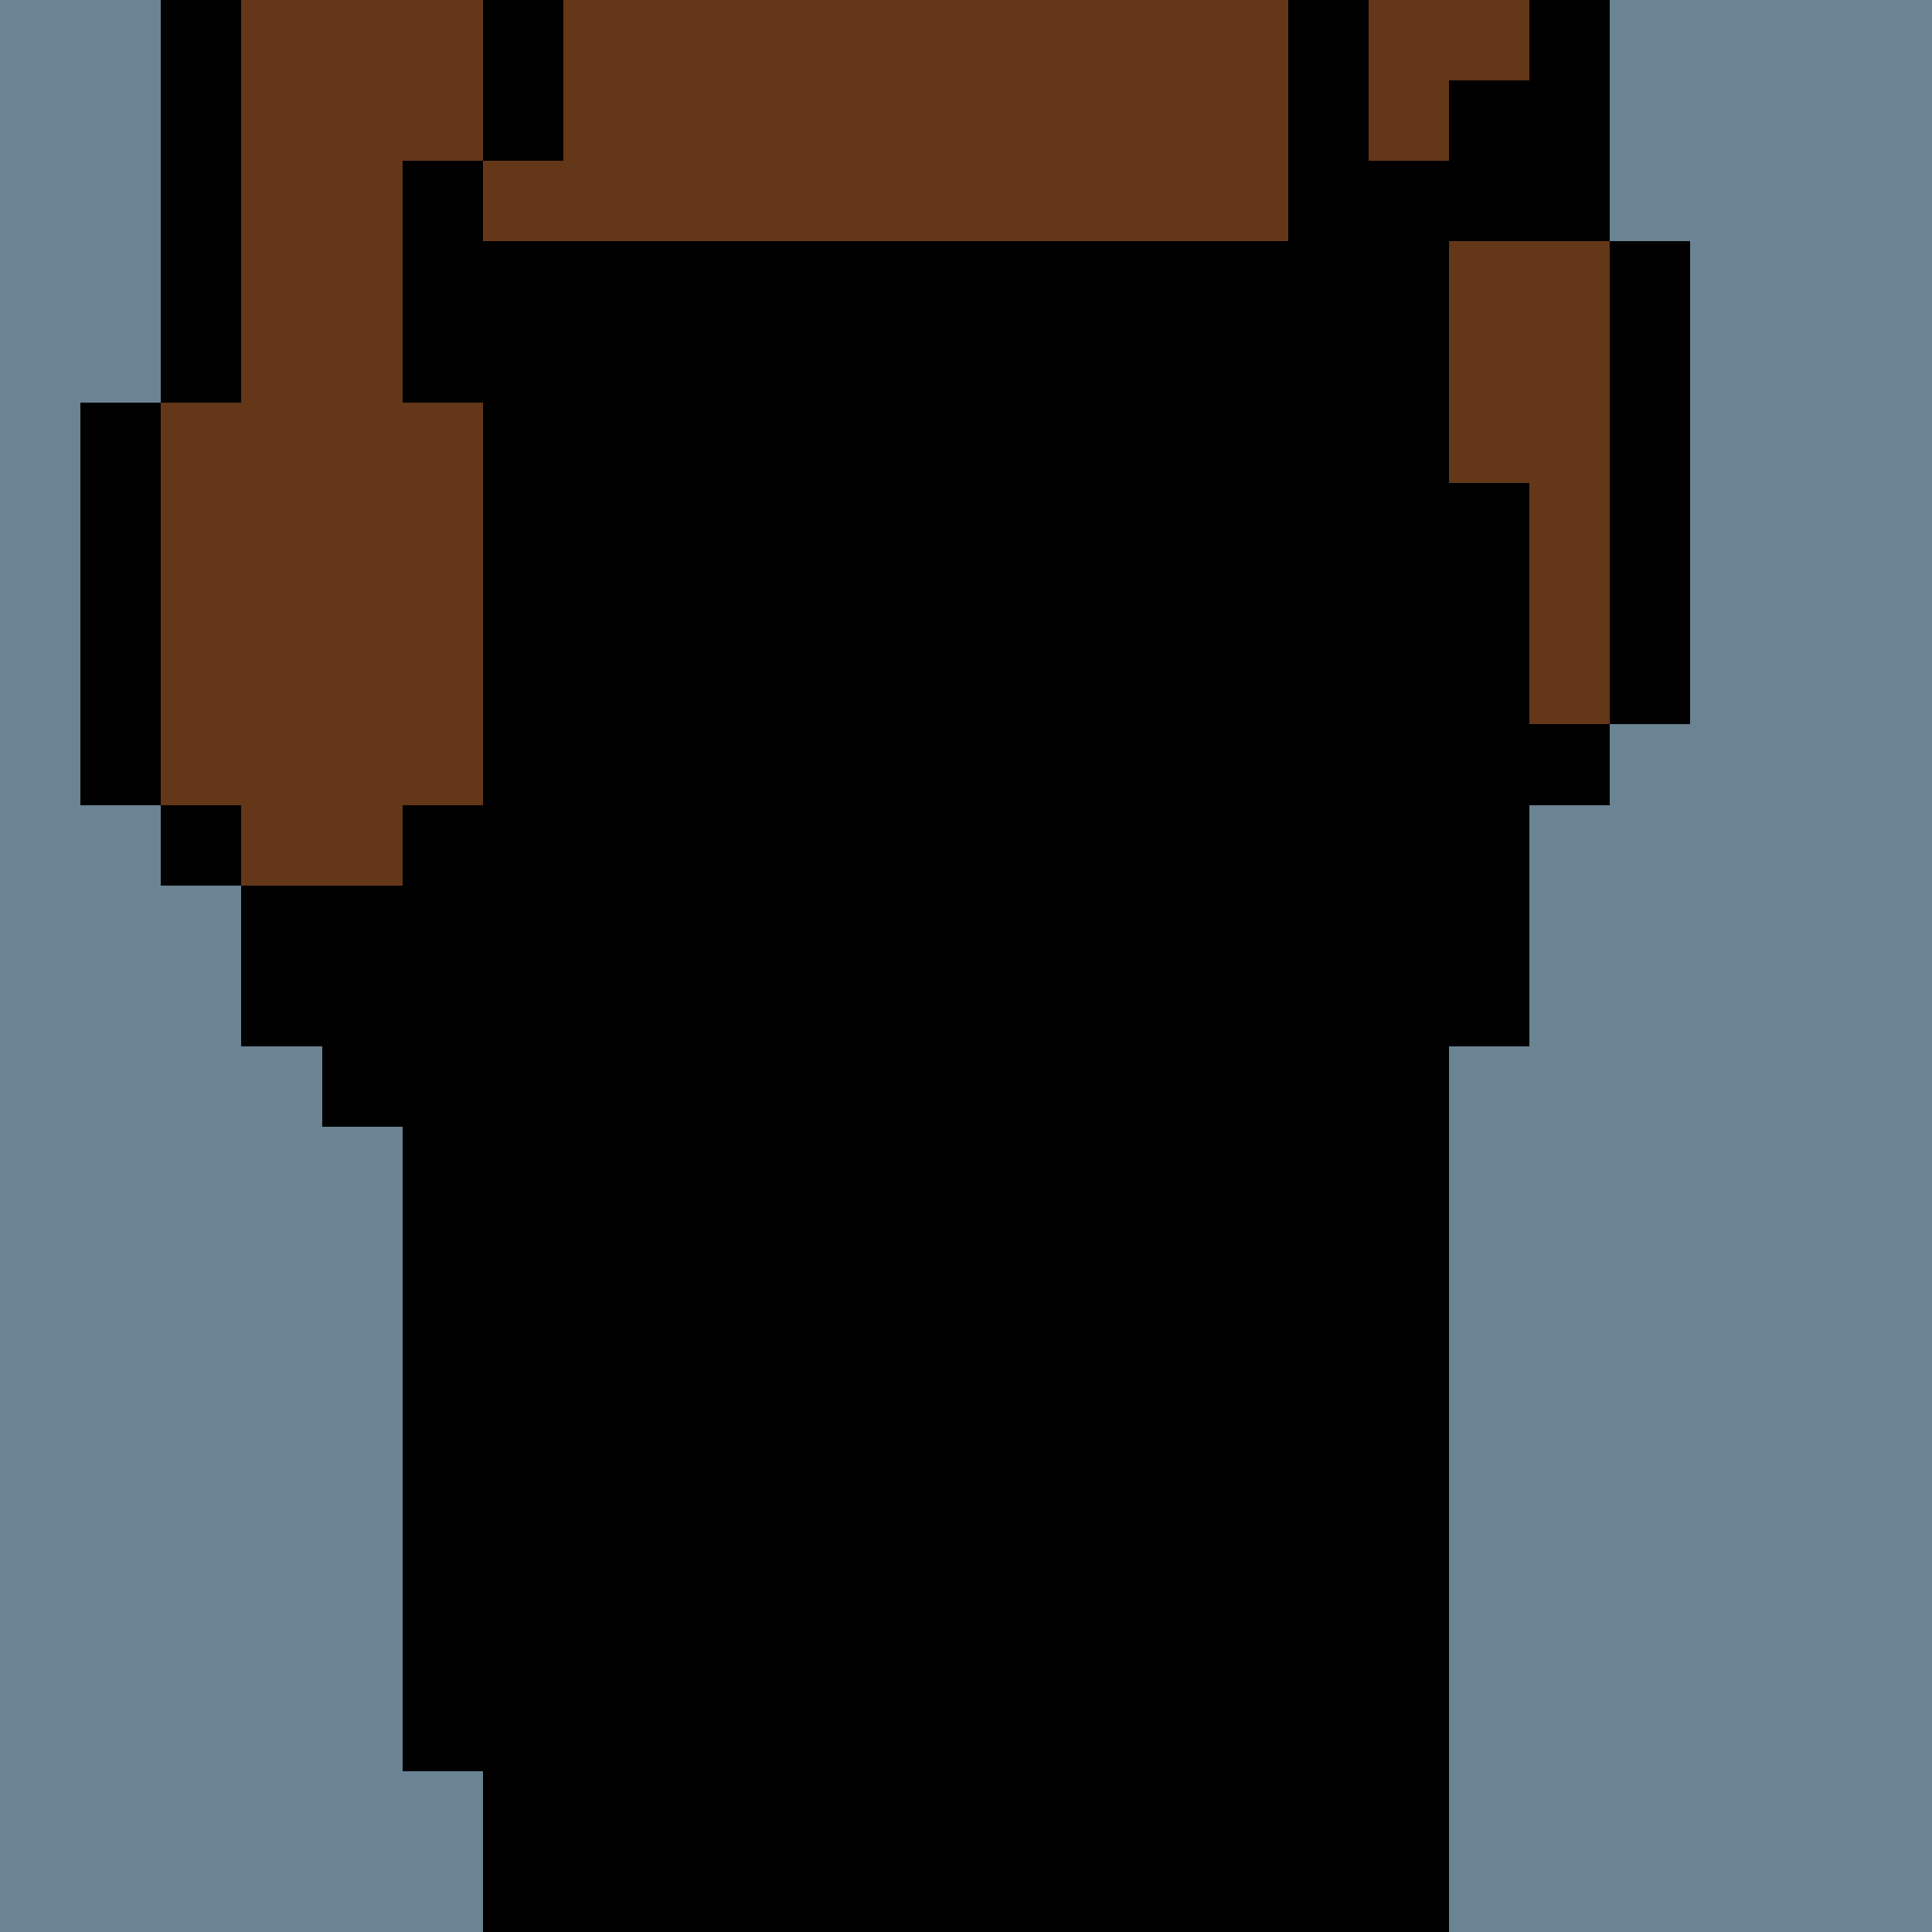
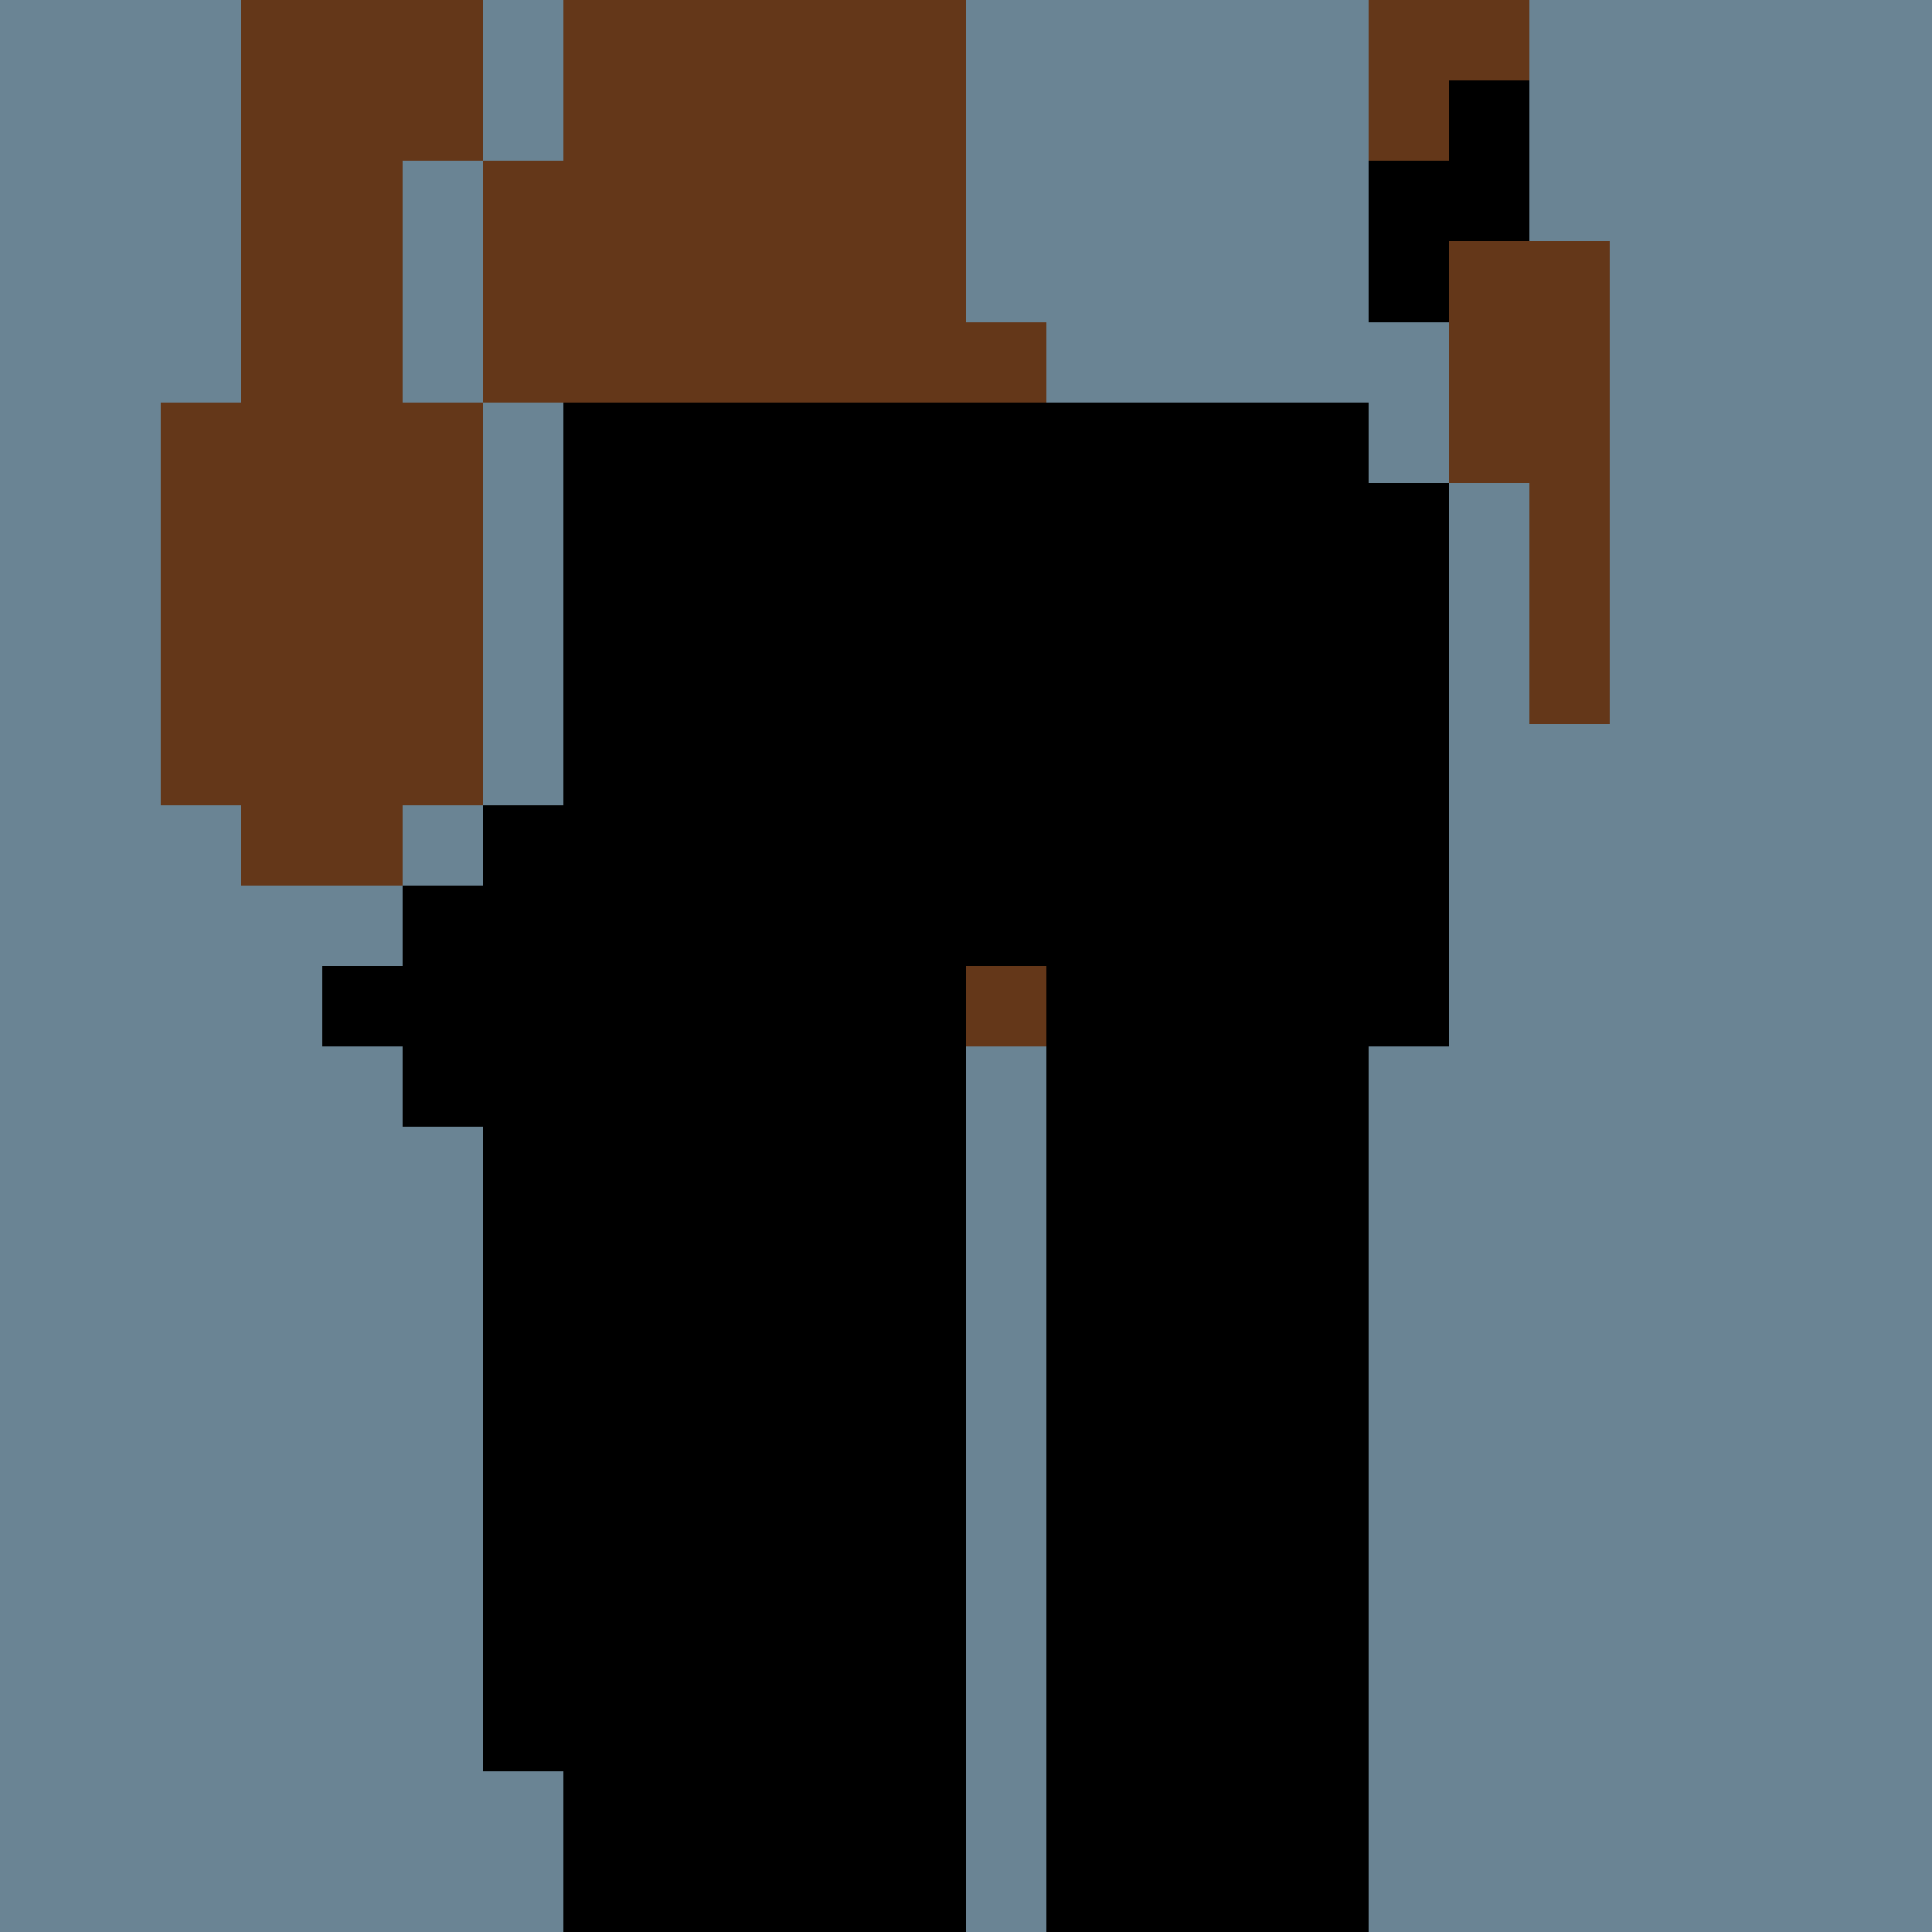
<svg xmlns="http://www.w3.org/2000/svg" width="336" height="336" viewBox="0 0 24 24" fill-rule="evenodd" shape-rendering="crispEdges">
  <path id="bg" fill="#6a8494" d="M0 0h24v24H0z" />
  <g id="bods.005">
-     <path d="M13 24V13h-1v11h1zm-6 0v-2H6v2h1zm11 0V13h-1v11h1zM6 22v-8H5v8h1zm-1-9H4v1h1v-1zm0-2H3v2h1v-1h1v-1zm-2-1H2v1h1v-1zm3 0H5v1h1v-1zm-4 0V5H1v5h1zm5 0V5H6v5h1zm12 3v-3h1V9h-1V6h-1v7h1zm2-4V3h-1v6h1zm-3-3V4h-1v2h1zM3 5V0H2v5h1zm3 0V2H5v3h1zm11-1V0h-1v4h1zm3-1V0h-1v3h1zM7 2V0H6v2h1z" />
-     <path fill="#643719" d="M13 24h4V13h1V6h-1V4h-1V0H7v2H6v3h1v5H6v1H5v1H4v1h1v1h1v8h1v2h5V13h1v11zm6-21V0h-2v4h1v2h1v3h1V3h-1zM6 5H5V2h1V0H3v5H2v5h1v1h2v-1h1V5z" />
+     <path fill="#643719" d="M13 24V13h1V6h-1V4h-1V0H7v2H6v3h1v5H6v1H5v1H4v1h1v1h1v8h1v2h5V13h1v11zm6-21V0h-2v4h1v2h1v3h1V3h-1zM6 5H5V2h1V0H3v5H2v5h1v1h2v-1h1V5z" />
  </g>
  <g id="tats.248">
    <path fill="hsla(0, 0%, 0%, 0.569)" d="M18 2h-1v2h1V3h1V1h-1v1z" />
  </g>
  <g id="pube.085">
    <path fill="#fff483" d="M10 22H9v1h1v-1zm4-2h-1v1h1v-1zM9 10v11h1V10H9zm5 8h-1v1h1v-1zm-6 0H7v1h1v-1zm6-1v-7h-1v7h1zm-6-1H7v1h1v-1zm8 1v-2h-1v2h1zm-8-2v-5H7v5h1zm8-1v-4h-1v4h1zm-5-5h-1v1h1V9zM9 9H8v1h1V9zm6 0h-1v1h1V9zm2 0h-1v1h1V9zm-1-1h-1v1h1V8zm-4 0h-1v1h1V8zm2 0h-1v1h1V8zm-4 0H9v1h1V8zm5-1h-1v1h1V7zm-4 0h-1v1h1V7zm2 0h-1v1h1V7zm1-1h-1v1h1V6zm-2 0h-1v1h1V6z" />
    <path fill="#ffb100" d="M10 21H9v1h1v-1zm4-2h-1v1h1v-1zm0-2h-1v1h1v-1zm-6 0H7v1h1v-1zm0-2H7v1h1v-1zm8-1h-1v1h1v-1z" />
  </g>
  <g id="junk.022">
-     <path d="M13 13v-1h1v-1h-1v-1h-1v1h-1v1h1v1h1zm-2-2V9h-1v1H9v1h2zm3-2v2h2v-1h-1V9h-1z" />
    <path fill="#643719" d="M14 11V9h-3v2h1v-1h1v1h1z" />
  </g>
  <g id="wear.093">
-     <path d="M17 4h-1V3H6v2h11V4z" />
    <path fill="hsla(0, 0%, 0%, 0.31)" d="M7 22v2h5V12h1v12h4V13h1V6h-1V5H7v5H6v1H5v1H4v1h1v1h1v8h1z" />
  </g>
</svg>